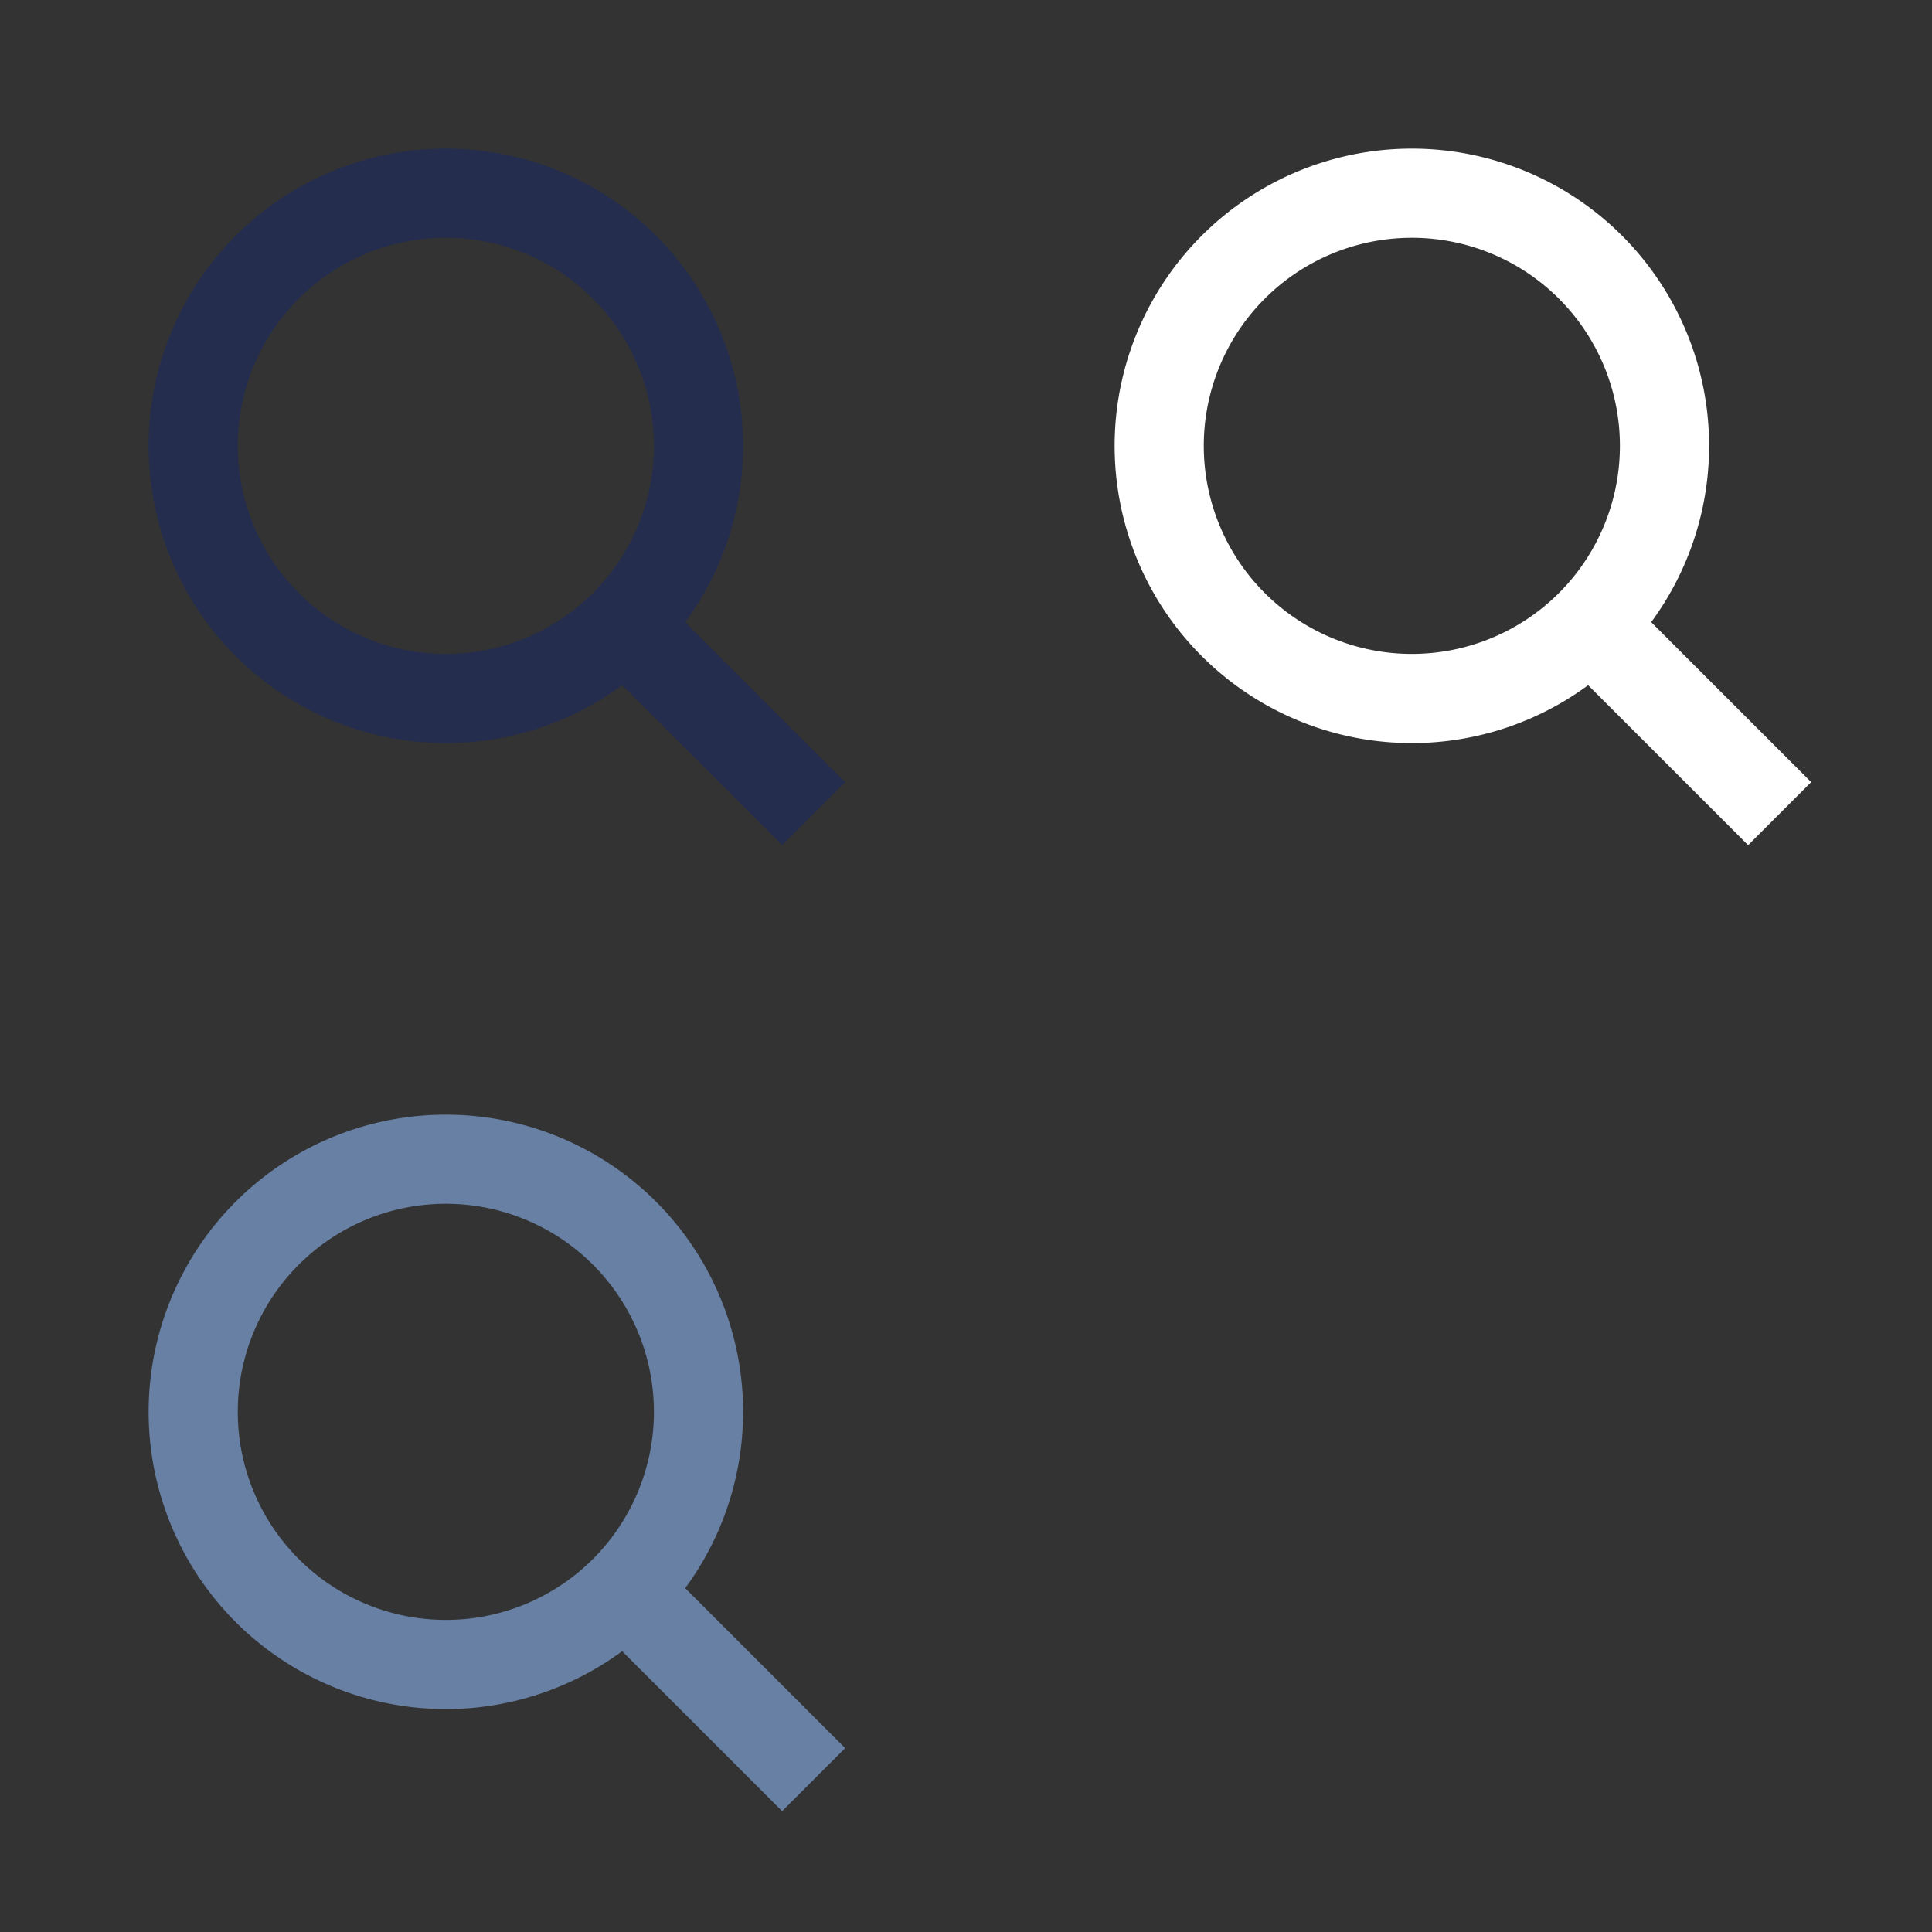
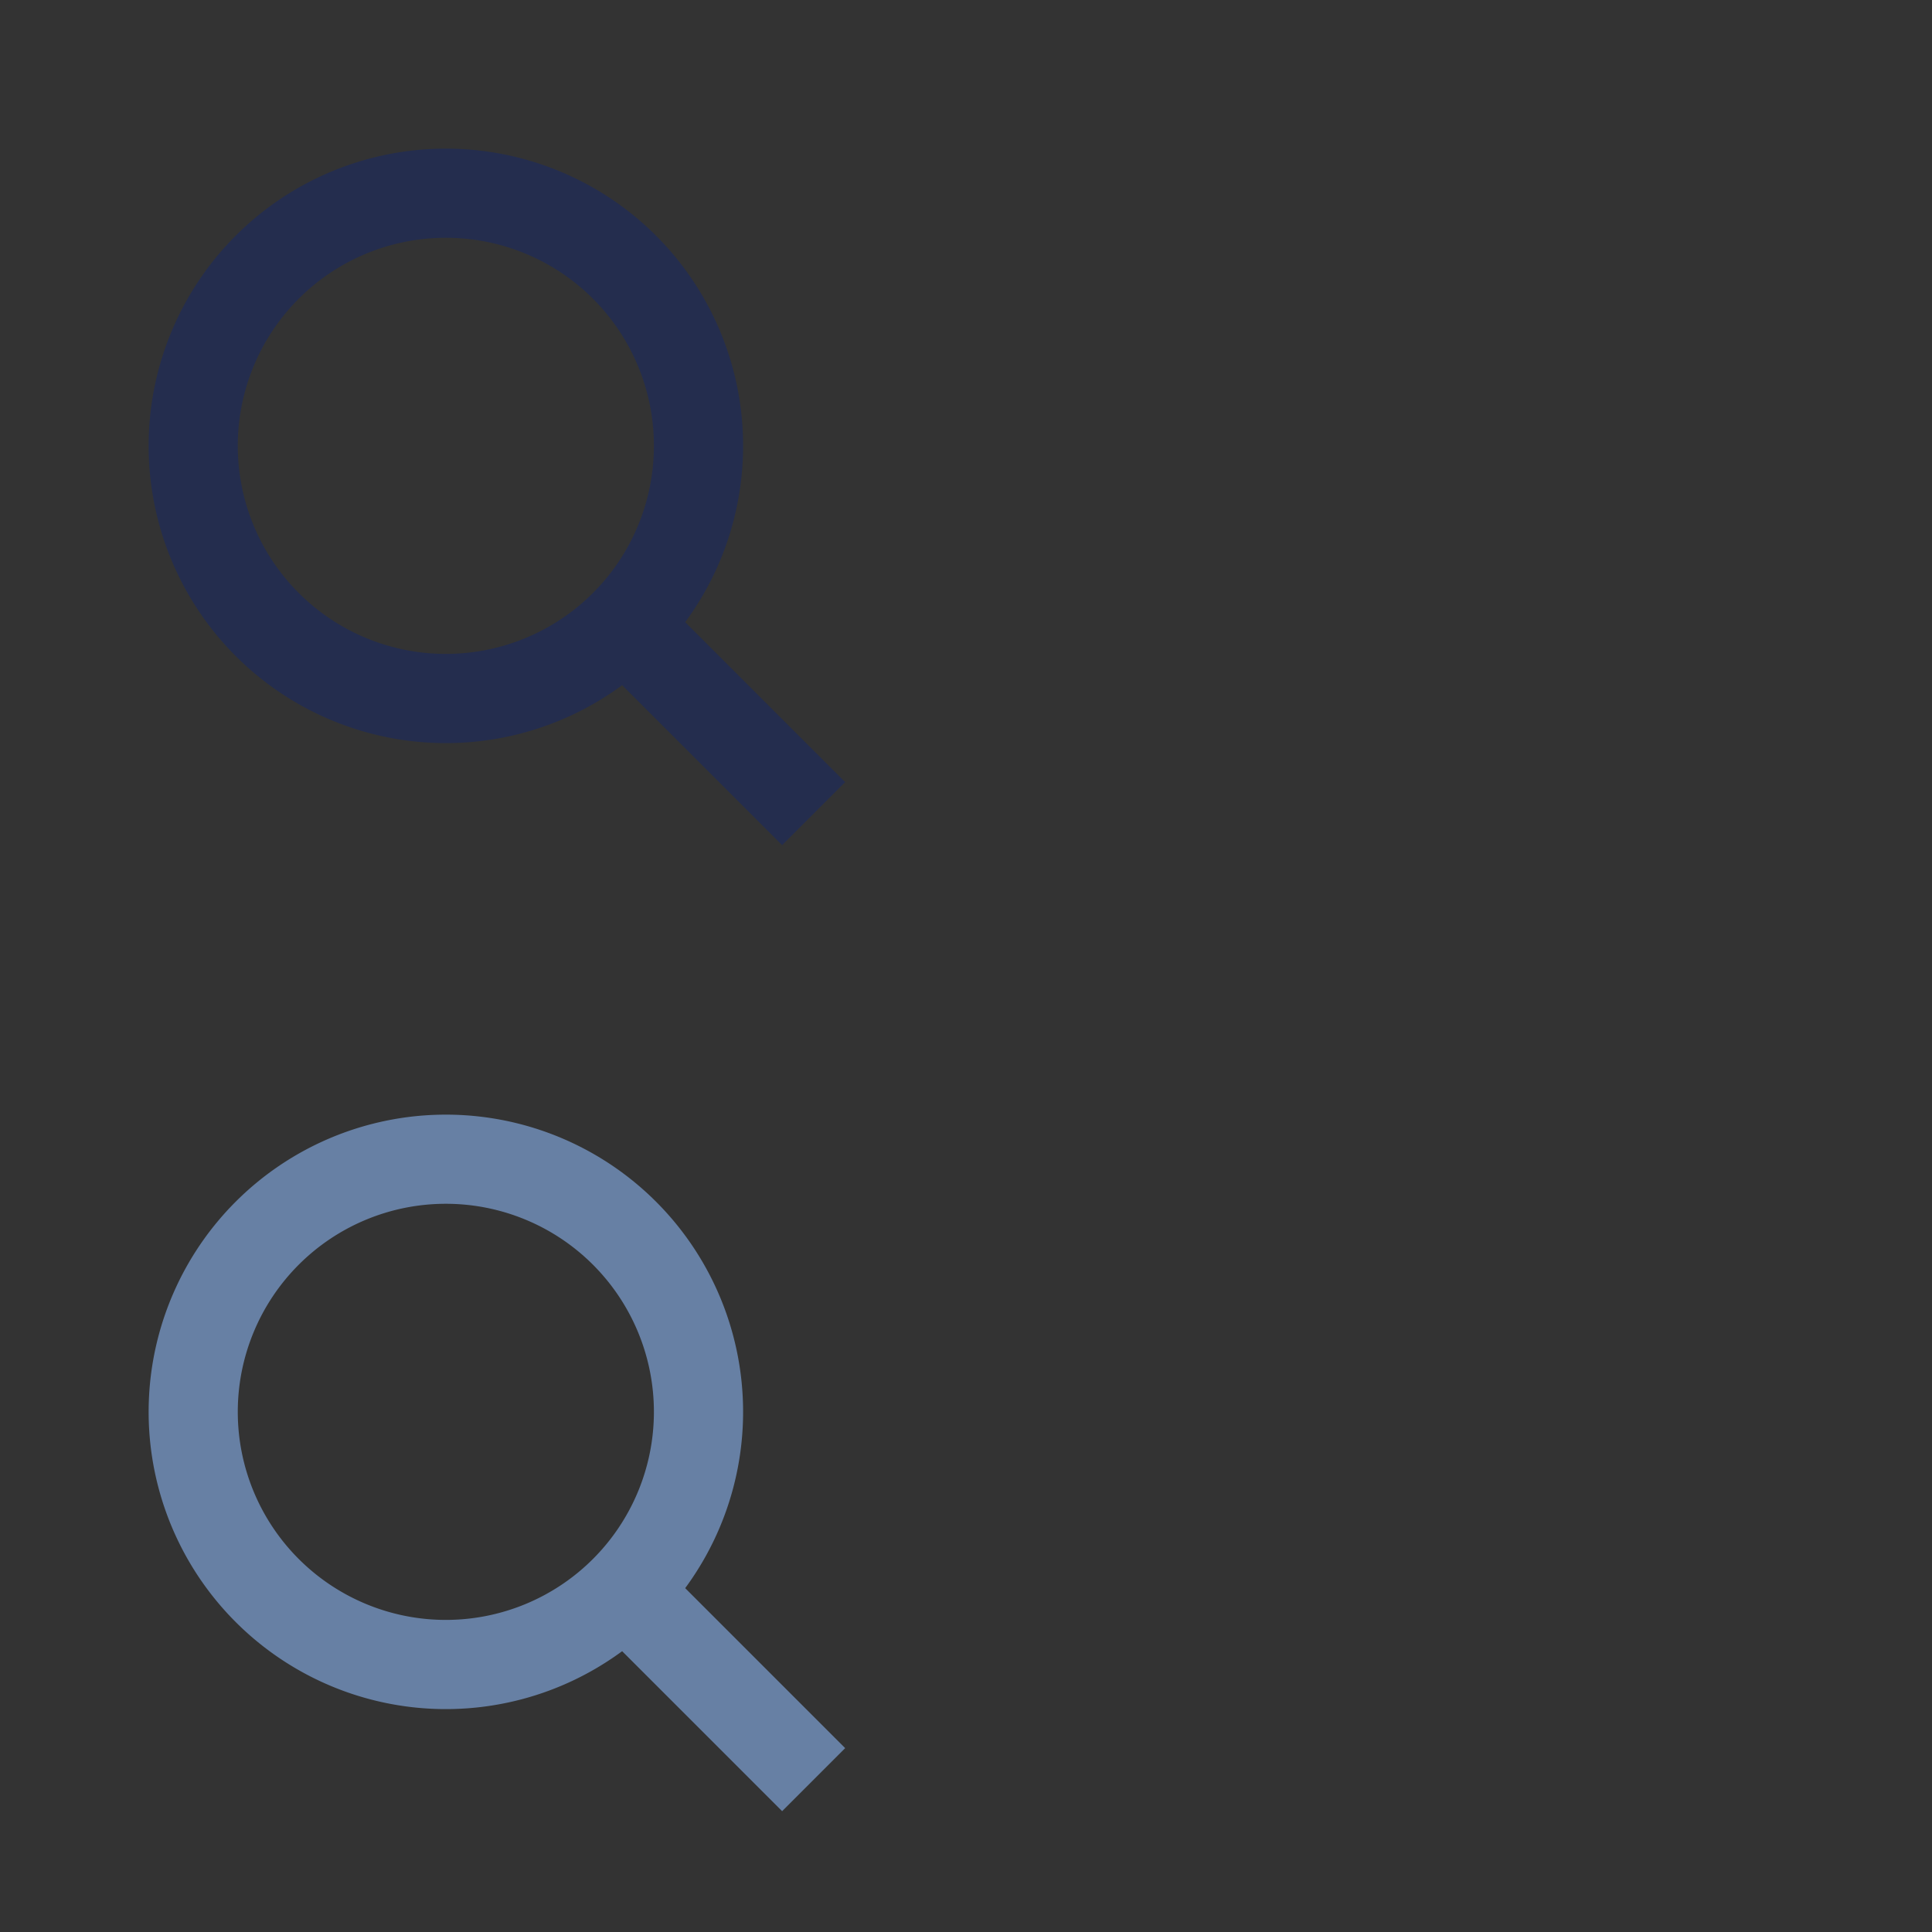
<svg xmlns="http://www.w3.org/2000/svg" width="52" height="52" viewBox="0 0 52 52">
  <rect x="0" y="0" width="52" height="52" fill="#333333" stroke="none" />
  <svg width="26" height="26" viewBox="-1 -1 26 26" id="icon-search">
    <g fill="none" fill-rule="evenodd">
      <path d="M0 0h24v24H0z" />
      <path d="M15.745 17.442a8 8 0 1 1 1.697-1.697l4.306 4.306-1.697 1.697-4.306-4.306zM11 16.6a5.6 5.6 0 1 0 0-11.2 5.6 5.6 0 0 0 0 11.2z" fill="#242D4E" fill-rule="nonzero" />
    </g>
  </svg>
  <svg width="26" height="26" viewBox="-1 -1 26 26" id="icon-search-2" x="26">
    <g fill="none" fill-rule="evenodd">
      <path d="M0 0h24v24H0z" />
-       <path d="M15.745 17.442a8 8 0 1 1 1.697-1.697l4.306 4.306-1.697 1.697-4.306-4.306zM11 16.6a5.6 5.6 0 1 0 0-11.2 5.6 5.6 0 0 0 0 11.2z" fill="#fff" fill-rule="nonzero" />
    </g>
  </svg>
  <svg width="26" height="26" viewBox="-1 -1 26 26" id="icon-search-4" y="26">
    <g fill="none" fill-rule="evenodd">
      <path d="M0 0h24v24H0z" />
      <path d="M15.745 17.442a8 8 0 1 1 1.697-1.697l4.306 4.306-1.697 1.697-4.306-4.306zM11 16.6a5.6 5.6 0 1 0 0-11.2 5.6 5.6 0 0 0 0 11.2z" fill="#6780A4" fill-rule="nonzero" />
    </g>
  </svg>
</svg>